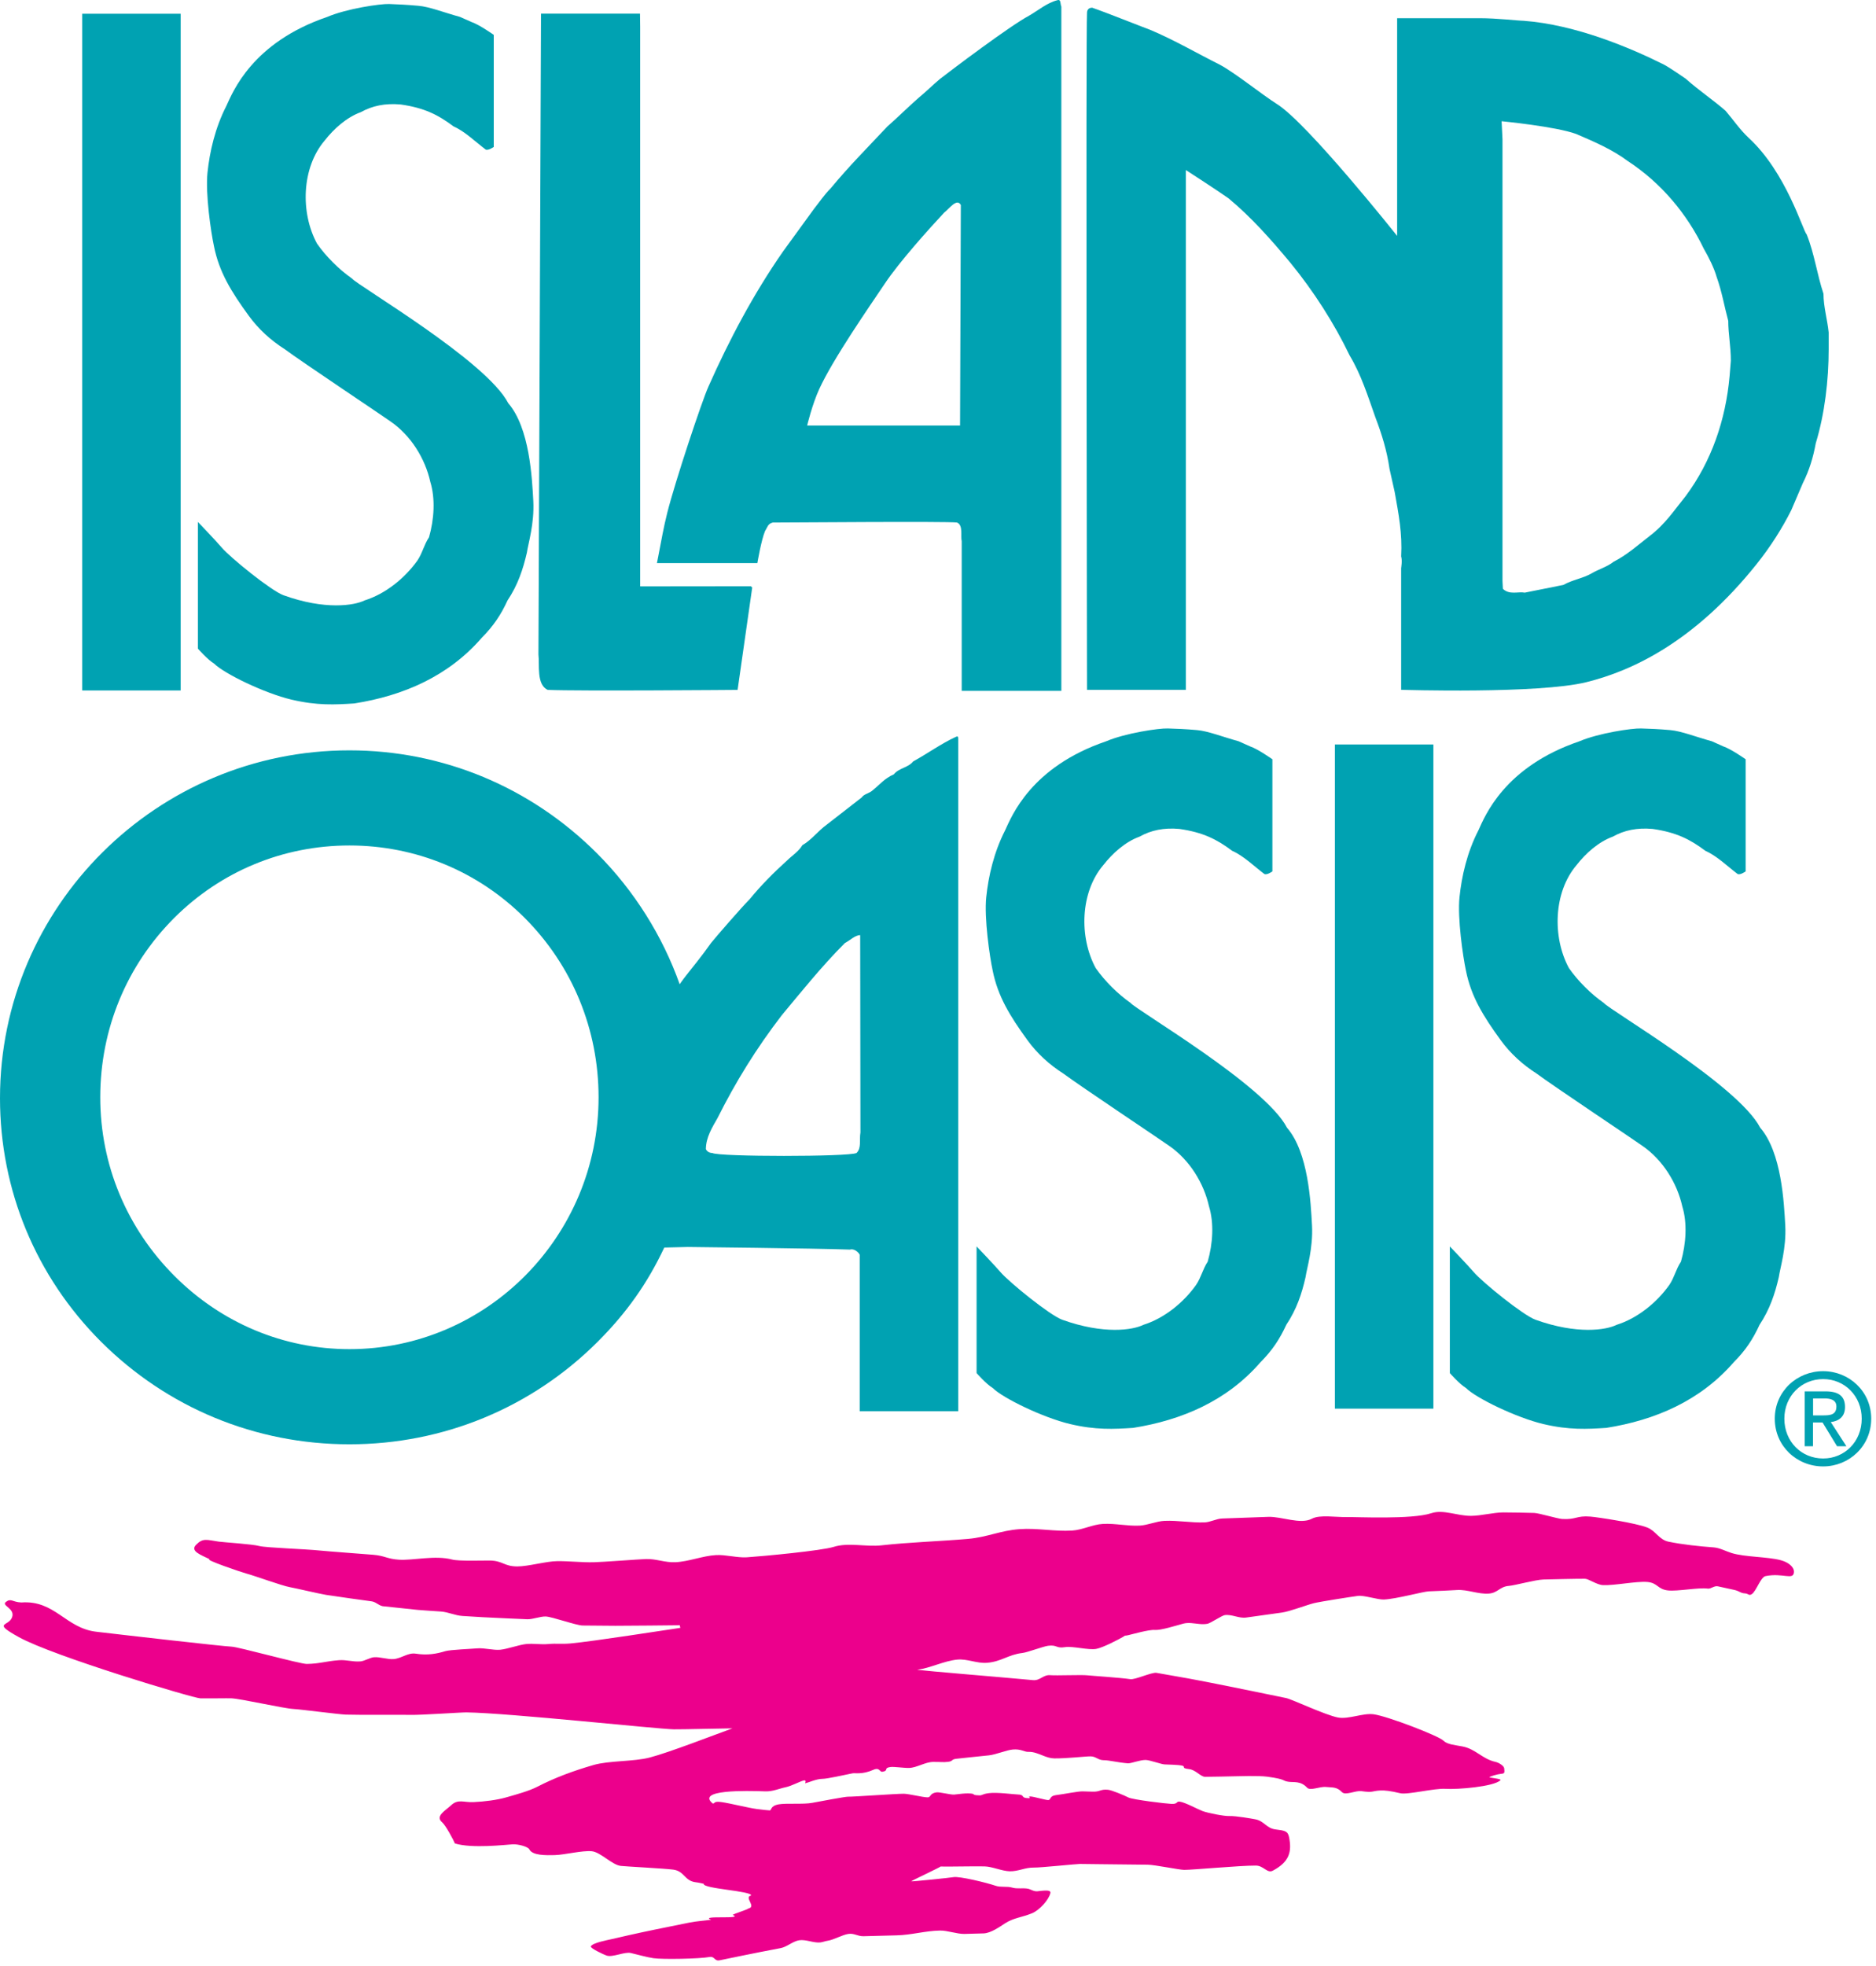
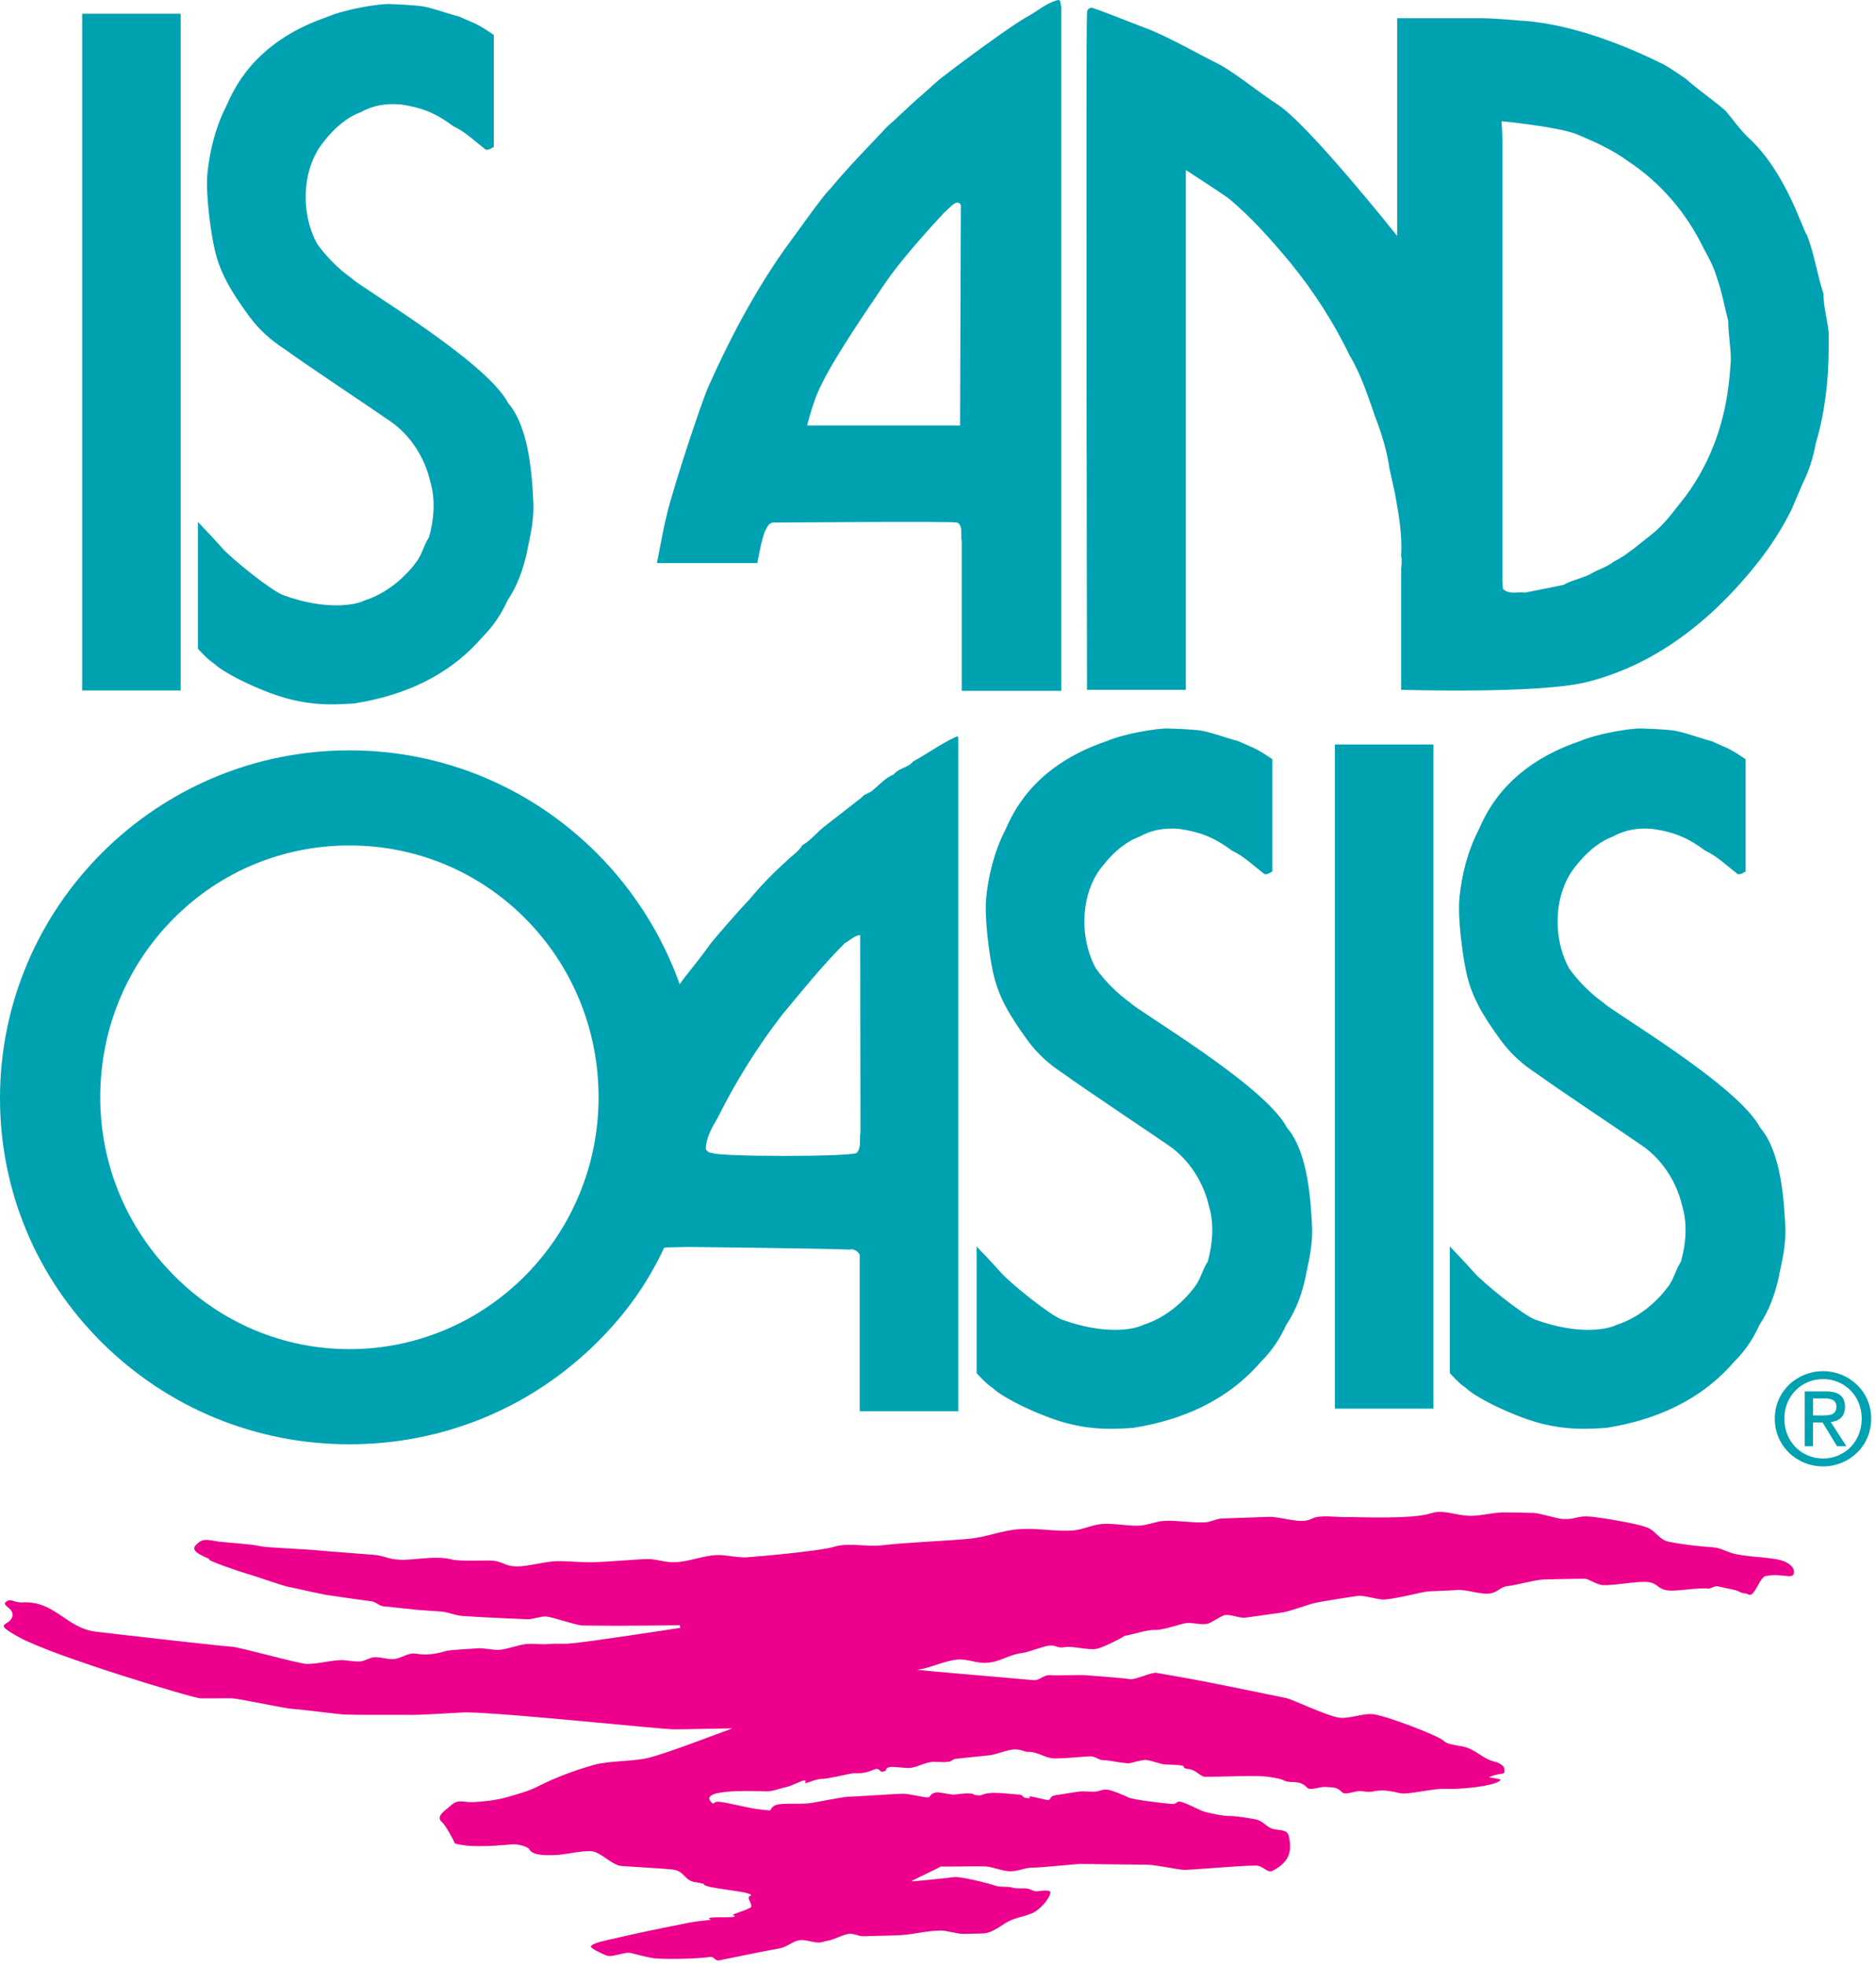
<svg xmlns="http://www.w3.org/2000/svg" width="168" height="176" viewBox="0 0 168 176" fill="none">
  <g id="Logo Island Oasis">
    <path id="Vector" d="M60.88 145.493C59.968 145.501 59.056 145.508 58.144 145.52C57.135 145.532 56.122 145.54 55.112 145.54C54.668 145.54 52.708 145.524 52.174 145.516C51.597 145.508 49.423 144.725 48.87 144.709C48.379 144.694 47.701 144.974 47.21 144.955C46.719 144.936 44.061 144.819 43.223 144.772C42.623 144.737 42.023 144.702 41.423 144.663C40.749 144.62 40.172 144.32 39.498 144.265C39.035 144.23 37.819 144.16 37.398 144.117C36.342 144.008 34.323 143.798 34.261 143.786C33.871 143.7 33.653 143.396 33.26 143.35C32.796 143.291 30.084 142.913 29.195 142.773C28.587 142.675 26.432 142.165 25.938 142.079C25.283 141.966 22.777 141.054 22.072 140.867C21.643 140.754 18.234 139.601 18.775 139.581C17.996 139.2 17.002 138.86 17.559 138.292C18.175 137.664 18.495 137.843 19.594 138.007C20.05 138.073 22.54 138.221 23.249 138.405C23.822 138.553 27.274 138.666 28.619 138.802C29.297 138.872 32.901 139.141 33.423 139.184C34.46 139.27 34.678 139.558 35.718 139.624C37.035 139.706 38.953 139.203 40.5 139.613C41.088 139.768 43.337 139.691 43.839 139.698C45.051 139.714 45.113 140.224 46.325 140.228C47.307 140.228 48.924 139.761 49.906 139.753C50.978 139.745 52.073 139.874 53.141 139.854C53.936 139.839 57.232 139.585 57.844 139.566C58.76 139.535 59.559 139.893 60.474 139.85C61.671 139.8 62.925 139.277 64.122 139.211C64.975 139.164 66.023 139.464 66.877 139.41C68.404 139.309 73.587 138.814 74.651 138.479C75.972 138.058 77.561 138.498 78.953 138.338C81.349 138.066 84.276 137.972 86.684 137.762C88.441 137.606 89.556 137.017 91.317 136.889C92.88 136.776 94.446 137.115 96.009 137.017C96.928 136.963 97.84 136.472 98.76 136.421C99.89 136.359 100.93 136.628 102.064 136.573C102.769 136.538 103.568 136.18 104.274 136.148C105.489 136.094 106.662 136.332 107.882 136.285C108.385 136.265 108.934 135.957 109.441 135.938C110.037 135.915 112.792 135.817 113.575 135.79C114.768 135.747 116.463 136.499 117.487 135.954C118.197 135.576 119.631 135.833 120.62 135.809C121.458 135.79 126.446 136.039 128.172 135.463C129.26 135.1 130.503 135.712 131.742 135.7C132.65 135.692 133.702 135.4 134.61 135.392C135.128 135.389 136.991 135.424 137.404 135.439C137.817 135.455 139.492 135.957 139.905 135.981C141.164 136.051 141.164 135.665 142.419 135.766C143.093 135.821 146.522 136.343 147.523 136.748C148.299 137.06 148.572 137.832 149.417 138.011C150.625 138.264 152.211 138.432 153.482 138.525C154 138.564 154.565 138.872 155.068 139.028C156.248 139.394 158.255 139.351 159.459 139.667C160.149 139.846 160.679 140.275 160.652 140.731C160.609 141.502 159.662 140.778 158.107 141.093C157.663 141.183 157.281 142.445 156.876 142.707C156.603 142.882 156.607 142.66 156.256 142.64C155.843 142.617 155.808 142.438 155.29 142.325C154.643 142.184 154.46 142.145 153.844 142.009C153.505 141.935 153.224 142.251 152.94 142.212C152.075 142.099 150.236 142.473 149.367 142.375C148.428 142.27 148.459 141.697 147.52 141.619C146.518 141.538 144.55 141.951 143.549 141.9C142.988 141.873 142.275 141.335 141.936 141.331C141.335 141.323 138.58 141.386 138.222 141.397C137.478 141.421 135.658 141.931 135.12 141.97C134.29 142.032 134.146 142.601 133.316 142.66C132.369 142.726 131.426 142.282 130.479 142.34C129.797 142.383 128.839 142.422 127.954 142.457C127.444 142.477 125.039 143.143 123.933 143.19C123.379 143.213 122.148 142.792 121.602 142.866C120.979 142.948 118.278 143.369 117.678 143.513C117.078 143.657 115.485 144.265 114.81 144.355C114.304 144.421 112.161 144.721 111.596 144.803C110.949 144.897 110.306 144.487 109.663 144.589C109.41 144.632 108.389 145.313 108.139 145.36C107.648 145.454 107.165 145.337 106.69 145.302C106.444 145.282 106.199 145.286 105.953 145.352C105.259 145.54 103.95 145.956 103.42 145.914C102.894 145.867 101.394 146.303 101.035 146.381C100.447 146.51 101 146.284 100.58 146.529C100.159 146.775 98.767 147.5 98.171 147.609C97.47 147.737 96.083 147.344 95.377 147.453C94.551 147.585 94.688 147.223 93.854 147.332C93.413 147.39 92.003 147.924 91.562 147.975C90.28 148.123 89.673 148.758 88.367 148.856C87.487 148.922 86.614 148.485 85.737 148.567C84.541 148.68 83.337 149.319 82.132 149.483C82.631 149.53 83.13 149.584 83.633 149.627C84.143 149.674 85.908 149.83 86.278 149.861C86.851 149.912 88.878 150.083 89.314 150.122C90.019 150.184 90.729 150.247 91.434 150.309C91.792 150.34 92.151 150.375 92.509 150.407C93.156 150.465 93.421 149.9 94.068 149.962C94.547 150.009 96.87 149.916 97.373 149.974C97.727 150.017 100.326 150.184 101.23 150.321C101.647 150.383 103.144 149.686 103.561 149.752C104.04 149.83 105.953 150.169 106.429 150.258C106.725 150.313 107.021 150.368 107.317 150.426C107.714 150.5 108.112 150.578 108.509 150.656C109.051 150.761 111.366 151.229 111.977 151.353C112.468 151.455 112.963 151.556 113.454 151.657C114.031 151.774 114.604 151.895 115.181 152.012C115.703 152.121 118.684 153.536 119.814 153.75C120.769 153.933 122.058 153.329 123.025 153.465C124.295 153.645 128.819 155.39 129.256 155.819C129.614 156.17 130.249 156.205 130.978 156.345C132.159 156.575 132.751 157.471 133.924 157.725C134.243 157.795 134.68 158.087 134.703 158.29C134.793 159.061 134.637 158.559 133.398 159.073C133.199 159.155 134.52 159.213 134.364 159.369C133.772 159.946 130.518 160.207 129.454 160.137C128.441 160.07 126.045 160.69 125.39 160.53C124.521 160.32 123.987 160.265 123.625 160.285C122.791 160.328 123.021 160.499 121.91 160.343C121.341 160.281 120.484 160.764 120.168 160.425C119.701 159.926 119.249 160.031 118.777 159.973C118.193 159.899 117.355 160.351 117.051 160.031C116.463 159.404 115.882 159.579 115.368 159.502C114.799 159.416 115.212 159.283 113.478 159.049C113.092 158.999 112.504 158.987 111.833 158.991C111.479 158.995 111.097 159.003 110.711 159.011C110.173 159.022 108.283 159.065 107.925 159.061C107.504 159.057 107.099 158.442 106.483 158.371C105.575 158.27 106.464 158.099 105.552 158.013C105.267 157.986 104.811 157.966 104.289 157.951C104.016 157.943 102.976 157.565 102.61 157.553C102.088 157.541 101.293 157.873 101.008 157.853C100.089 157.783 99.348 157.573 98.83 157.573C98.343 157.573 98.136 157.226 97.653 157.23C97.139 157.23 95.588 157.421 94.419 157.413C94.064 157.409 93.737 157.296 93.413 157.167C92.985 157 92.56 156.809 92.096 156.828C91.726 156.844 91.43 156.548 90.694 156.618C90.129 156.669 89.166 157.078 88.558 157.14C87.958 157.202 87.37 157.261 86.863 157.315C86.356 157.37 85.936 157.413 85.659 157.444C85.148 157.499 85.398 157.658 84.891 157.721C84.439 157.775 84.268 157.721 83.559 157.728C82.849 157.736 82.093 158.251 81.415 158.266C80.885 158.278 80.063 158.134 79.713 158.188C79.089 158.286 79.638 158.508 79.015 158.609C78.766 158.648 78.785 158.177 78.212 158.434C77.219 158.874 76.595 158.703 76.346 158.749C75.594 158.894 74.074 159.248 73.634 159.244C73.131 159.24 72.348 159.595 72.106 159.642C72.083 159.646 72.258 159.33 71.989 159.385C71.677 159.447 70.89 159.883 70.36 159.993C69.815 160.102 69.207 160.386 68.544 160.363C66.764 160.3 62.31 160.203 63.829 161.454C64.055 161.458 63.868 161.228 64.566 161.317C65.341 161.419 67.029 161.847 67.757 161.941C68.303 162.011 68.739 162.062 68.926 162.066C69.121 162.069 68.95 161.672 69.721 161.528C70.391 161.403 71.962 161.543 72.741 161.391C73.228 161.298 75.71 160.834 75.921 160.842C76.424 160.854 80.32 160.569 80.944 160.577C80.57 160.569 81.318 160.585 80.944 160.577C81.396 160.585 82.616 160.893 83.068 160.9C83.383 160.908 83.231 160.534 83.878 160.452C84.147 160.417 85.187 160.682 85.448 160.651C85.967 160.589 86.43 160.538 86.692 160.546C87.518 160.561 86.871 160.702 87.697 160.721C88.013 160.729 87.884 160.612 88.57 160.522C89.283 160.429 90.767 160.632 91.095 160.639C91.862 160.655 91.325 160.955 92.088 160.974C92.486 160.986 91.905 160.811 92.303 160.823C92.564 160.83 93.593 161.134 93.858 161.142C94.138 161.15 93.947 160.78 94.555 160.702C95.319 160.604 96.558 160.351 96.956 160.363C97.248 160.37 97.544 160.382 97.836 160.39C98.549 160.413 98.499 160.16 99.212 160.219C99.555 160.246 100.689 160.725 101.055 160.912C101.445 161.111 104.441 161.469 104.913 161.485C105.517 161.508 105.306 161.236 105.661 161.286C106.136 161.352 107.231 161.949 107.683 162.124C108.135 162.299 109.624 162.592 110.072 162.572C110.684 162.549 112.126 162.81 112.398 162.861C112.819 162.938 113.065 163.141 113.314 163.336C113.563 163.531 113.813 163.722 114.238 163.772C115.036 163.874 115.325 163.909 115.434 164.443C115.707 165.783 115.457 166.679 113.984 167.463C113.478 167.731 113.17 167.014 112.468 167.007C111.031 166.999 106.76 167.4 106.039 167.392C105.61 167.389 103.42 166.936 102.777 166.929C102.317 166.925 99.625 166.894 98.736 166.886C98.058 166.878 97.38 166.87 96.702 166.862C96.43 166.859 93.164 167.198 92.583 167.186C91.8 167.17 91.2 167.537 90.417 167.517C89.735 167.502 88.866 167.1 88.18 167.081C87.335 167.057 85.078 167.112 84.233 167.092C84.213 167.151 81.622 168.363 81.599 168.417C81.712 168.445 85.121 168.094 85.382 168.043C85.904 167.942 88.352 168.538 89.174 168.819C89.614 168.971 90.199 168.842 90.643 168.978C91.087 169.115 91.605 168.99 92.065 169.08C92.295 169.126 92.572 169.341 92.911 169.306C93.522 169.239 94.126 169.154 94.064 169.462C93.939 170.058 93.082 171.009 92.42 171.277C91.484 171.655 90.764 171.683 89.992 172.185C89.544 172.478 88.73 173.058 88.083 173.078C87.514 173.097 86.941 173.113 86.372 173.125C85.698 173.14 84.844 172.809 84.166 172.824C82.814 172.852 81.638 173.222 80.289 173.253C79.307 173.276 78.325 173.3 77.343 173.331C76.802 173.347 76.509 173.047 75.975 173.125C75.434 173.202 74.647 173.666 74.101 173.74C73.879 173.771 73.676 173.865 73.45 173.888C72.866 173.947 72.168 173.608 71.592 173.69C70.98 173.779 70.493 174.29 69.889 174.399C69.25 174.512 66.927 174.975 66.401 175.085C65.751 175.221 65.104 175.353 64.453 175.486C63.942 175.587 64.036 175.1 63.522 175.194C62.621 175.357 59.36 175.42 58.518 175.299C57.949 175.217 57.061 174.968 56.496 174.835C55.931 174.699 54.886 175.244 54.325 175.065C54.107 174.995 52.829 174.403 52.911 174.239C53.078 173.912 54.415 173.678 54.808 173.584C55.331 173.46 55.857 173.339 56.387 173.222C57.135 173.054 57.887 172.895 58.639 172.739C59.66 172.528 60.685 172.322 61.71 172.115C62.349 171.987 63.027 171.944 63.681 171.858C62.571 171.429 66.697 171.846 65.618 171.426C65.645 171.34 66.99 170.935 67.017 170.849C67.777 170.693 66.588 169.828 67.262 169.688C67.375 169.275 62.902 169.084 63.023 168.639C62.855 168.604 62.582 168.53 62.298 168.499C61.285 168.374 61.3 167.498 60.283 167.369C59.422 167.26 56.087 167.092 55.599 167.038C54.793 166.948 53.784 165.791 52.977 165.721C52.127 165.647 50.573 166.04 49.712 166.068C48.85 166.095 47.673 166.103 47.405 165.557C47.284 165.312 46.407 165.078 45.912 165.105C45.304 165.14 42.253 165.499 40.737 165.027C40.628 164.735 39.892 163.379 39.603 163.141C38.933 162.584 39.896 162.081 40.387 161.617C41.026 161.017 41.497 161.368 42.417 161.325C43.375 161.282 44.517 161.138 45.339 160.9C46.166 160.663 47.377 160.335 48.126 159.946C49.696 159.135 51.356 158.523 53.145 158.005C54.544 157.6 56.745 157.709 58.167 157.339C59.96 156.871 63.849 155.351 65.591 154.724C64.858 154.724 61.067 154.822 60.334 154.81C58.916 154.786 45.585 153.349 41.786 153.294C41.295 153.286 37.659 153.543 36.77 153.516C36.283 153.501 32.036 153.532 30.956 153.493C30.38 153.473 26.873 153.017 26.296 152.99C25.412 152.947 21.62 152.078 20.735 152.035C20.427 152.02 18.588 152.051 17.953 152.039C17.334 152.028 4.77 148.267 1.688 146.557C-0.732 145.212 0.761 145.625 1.076 144.795C1.392 143.965 0.071 143.747 0.535 143.4C0.998 143.053 1.088 143.416 1.91 143.455C4.922 143.233 5.873 145.754 8.617 146.073C11.387 146.401 20.065 147.39 20.747 147.41C21.328 147.426 26.892 148.965 27.473 148.957C28.638 148.937 29.187 148.708 30.349 148.622C31.05 148.571 31.592 148.789 32.293 148.727C32.636 148.696 33.143 148.388 33.486 148.357C34.031 148.31 34.709 148.567 35.255 148.521C35.956 148.462 36.533 147.928 37.23 148.037C38.294 148.205 39.116 148.045 39.884 147.811C40.301 147.683 42.226 147.609 42.736 147.562C43.352 147.507 44.174 147.741 44.786 147.687C45.429 147.628 46.505 147.231 47.148 147.172C47.79 147.114 48.445 147.235 49.088 147.176C49.848 147.106 50.323 147.192 51.083 147.122C53.148 146.935 59.586 145.917 60.926 145.727C60.899 145.645 60.887 145.567 60.88 145.493Z" fill="#EC008C" />
    <g id="Group">
      <path id="Vector_2" d="M37.483 0.519C38.465 0.604 39.751 1.119 41.189 1.512L42.229 1.972C42.919 2.202 44.217 3.122 44.217 3.122V6.122V13.156C44.217 13.156 43.726 13.499 43.496 13.389C42.572 12.696 41.649 11.772 40.612 11.313C39.225 10.272 37.997 9.653 35.882 9.353C34.494 9.228 33.345 9.466 32.308 10.042C31.038 10.502 29.888 11.539 29.078 12.579C27.005 15.007 26.888 19.04 28.388 21.806C29.195 22.96 30.348 24.11 31.502 24.92C32.082 25.61 43.55 32.293 45.514 36.092C47.435 38.313 47.646 42.79 47.759 44.867C47.86 46.898 47.295 48.675 47.182 49.481C46.835 50.977 46.375 52.365 45.452 53.748C44.875 55.014 44.181 56.051 43.145 57.091C40.148 60.548 36.111 62.282 31.731 62.972C30.009 63.085 28.396 63.174 26.081 62.625C23.692 62.056 20.088 60.318 19.164 59.398C18.584 59.051 17.723 58.066 17.723 58.066V46.726C17.723 46.726 19.281 48.347 19.87 49.033C20.637 49.929 24.277 52.883 25.391 53.288C29.113 54.629 31.731 54.208 32.655 53.748C34.498 53.171 36.232 51.788 37.382 50.175C37.845 49.481 37.958 48.791 38.418 48.098C38.882 46.484 38.995 44.638 38.535 43.137C38.075 41.06 36.805 38.987 34.962 37.721C34.498 37.378 26.888 32.3 25.504 31.264C24.234 30.457 23.139 29.452 22.274 28.263C20.7 26.101 19.62 24.347 19.161 22.036C18.884 20.754 18.389 17.345 18.58 15.466C18.775 13.588 19.262 11.453 20.267 9.489C20.856 8.222 22.574 3.811 29.304 1.516C31.034 0.776 34.042 0.332 34.845 0.359C35.648 0.39 36.4 0.421 37.483 0.519Z" fill="#00A2B2" />
-       <path id="Vector_3" d="M57.314 1.224L57.329 2.436V52.493L67.246 52.482L67.363 52.595L66.054 61.76C66.054 61.76 51.737 61.877 49.056 61.76C48.02 61.3 48.332 59.511 48.219 58.592L48.449 1.224H57.314Z" fill="#00A2B2" />
      <path id="Vector_4" d="M102.992 2.666C105.181 3.589 107.142 4.743 109.219 5.783C110.578 6.5 113.03 8.484 114.358 9.318C117.113 11.048 125.117 21.117 125.117 21.117V1.629C125.117 1.629 130.436 1.629 132.513 1.629C134.087 1.629 135.97 1.859 136.433 1.859C141.102 2.206 146.004 4.279 149 5.779C149.46 6.009 150.96 7.046 150.96 7.046C152.114 8.082 153.497 9.006 154.534 9.925C155.227 10.736 155.827 11.628 156.607 12.349C159.977 15.463 161.45 20.653 161.797 20.996C162.487 22.726 162.721 24.569 163.297 26.299C163.297 27.453 163.644 28.606 163.761 29.76V31.256C163.761 34.023 163.414 37.02 162.608 39.673C162.374 40.944 162.031 42.093 161.45 43.246L160.414 45.666C159.607 47.28 158.54 48.963 157.3 50.51C151.724 57.481 146.148 60.057 142.072 61.066C137.766 62.134 125.476 61.752 125.476 61.752V58.35V50.857C125.476 50.857 125.589 50.163 125.476 49.816C125.589 47.739 125.246 46.009 124.899 44.053L124.435 41.976C124.205 40.359 123.742 38.859 123.169 37.362C122.475 35.402 121.902 33.555 120.866 31.825C119.483 28.945 117.635 26.062 115.558 23.525C113.828 21.448 112.098 19.488 110.025 17.758C108.876 16.951 106.195 15.221 106.195 15.221V61.756H104.955H99.075H97.345C97.345 61.756 97.232 2.303 97.345 1.15C97.345 0.92 97.458 0.69 97.809 0.69C99.184 1.166 102.649 2.553 102.992 2.666ZM134.473 10.853L134.551 12.466V13.273V21.117V27.687V34.72V52.018L134.586 52.708C135.167 53.284 135.97 52.938 136.55 53.054C137.7 52.825 138.857 52.591 140.007 52.361C140.817 51.901 141.741 51.784 142.543 51.324C143.12 50.974 143.927 50.748 144.507 50.284C145.661 49.707 146.697 48.788 147.734 47.977C149.117 46.937 149.932 45.67 150.964 44.4C153.271 41.286 154.538 37.596 154.888 33.676L155.001 32.293C155.001 31.026 154.767 29.873 154.767 28.719C154.425 27.453 154.191 26.07 153.731 24.799C153.501 23.993 153.041 23.069 152.577 22.262C151.077 19.149 148.774 16.382 145.774 14.418C144.39 13.386 142.777 12.692 141.164 11.998C139.313 11.317 134.473 10.853 134.473 10.853Z" fill="#00A2B2" />
      <path id="Vector_5" d="M95.046 0.593C95.046 1.282 95.046 1.976 95.046 2.666V61.846H86.123V60.786V48.449C86.01 47.985 86.275 47.003 85.698 46.777C84.891 46.66 70.361 46.777 69.207 46.777C68.747 46.89 68.747 47.182 68.517 47.525C68.171 48.336 67.824 50.409 67.824 50.409H58.83L58.943 49.832C59.235 48.332 59.426 47.209 59.754 45.908C60.447 43.145 62.855 35.905 63.44 34.611C65.283 30.461 67.477 26.307 70.127 22.504C71.05 21.238 71.974 19.967 72.893 18.701C73.353 18.124 73.813 17.434 74.394 16.854C76.011 14.894 77.737 13.164 79.467 11.32C80.391 10.514 81.31 9.59 82.234 8.784C82.927 8.207 83.504 7.634 84.194 7.053C85.234 6.247 90.421 2.327 92.155 1.403C92.962 0.94 93.764 0.25 94.688 0.02C95.039 -0.101 94.933 0.359 95.046 0.593ZM86.045 18.35C85.686 17.699 85.004 18.697 84.545 19.04C83.142 20.548 80.531 23.451 79.241 25.384C77.924 27.344 74.6 32.121 73.361 34.837C72.726 36.228 72.282 38.095 72.282 38.095H85.975L86.045 18.35Z" fill="#00A2B2" />
      <path id="Vector_6" d="M16.18 1.232H7.361V61.81H16.18V1.232Z" fill="#00A2B2" />
    </g>
    <g id="Group_2">
      <path id="Vector_7" d="M158.936 126.999C158.936 124.552 160.919 122.748 163.265 122.748C165.587 122.748 167.571 124.552 167.571 126.999C167.571 129.466 165.587 131.274 163.265 131.274C160.919 131.274 158.936 129.469 158.936 126.999ZM163.269 130.564C165.194 130.564 166.721 129.052 166.721 126.999C166.721 124.98 165.198 123.457 163.269 123.457C161.316 123.457 159.793 124.98 159.793 126.999C159.793 129.052 161.316 130.564 163.269 130.564ZM162.361 129.469H161.617V124.556H163.487C164.652 124.556 165.225 124.984 165.225 125.955C165.225 126.835 164.668 127.217 163.951 127.307L165.35 129.469H164.512L163.214 127.338H162.357V129.469H162.361ZM163.253 126.707C163.888 126.707 164.453 126.664 164.453 125.908C164.453 125.3 163.896 125.187 163.382 125.187H162.365V126.707H163.253Z" fill="#00A2B2" />
      <g id="Group_3">
        <path id="Vector_8" d="M107.223 65.36C108.201 65.45 109.487 65.964 110.921 66.358L111.958 66.822C112.651 67.052 113.945 67.971 113.945 67.971V70.975V78.009C113.945 78.009 113.458 78.36 113.224 78.239C112.305 77.545 111.381 76.626 110.345 76.166C108.961 75.129 107.73 74.51 105.618 74.206C104.227 74.081 103.081 74.319 102.041 74.9C100.77 75.359 99.621 76.396 98.81 77.436C96.737 79.86 96.62 83.893 98.124 86.664C98.931 87.817 100.084 88.967 101.238 89.777C101.815 90.467 113.283 97.146 115.251 100.949C117.172 103.17 117.382 107.648 117.495 109.725C117.596 111.751 117.031 113.528 116.914 114.334C116.572 115.839 116.112 117.218 115.188 118.601C114.608 119.872 113.918 120.908 112.881 121.945C109.885 125.401 105.848 127.131 101.468 127.825C99.745 127.934 98.132 128.028 95.817 127.478C93.425 126.909 89.82 125.171 88.897 124.252C88.32 123.905 87.455 122.919 87.455 122.919V111.58C87.455 111.58 89.014 113.204 89.602 113.886C90.37 114.783 94.005 117.736 95.12 118.142C98.849 119.482 101.464 119.065 102.387 118.601C104.231 118.025 105.965 116.641 107.114 115.024C107.578 114.331 107.695 113.641 108.151 112.947C108.614 111.334 108.731 109.487 108.268 107.991C107.804 105.918 106.537 103.841 104.694 102.57C104.231 102.227 96.62 97.15 95.237 96.113C93.966 95.307 92.871 94.301 92.01 93.117C90.436 90.95 89.361 89.197 88.897 86.89C88.62 85.608 88.129 82.198 88.32 80.32C88.515 78.438 89.002 76.306 90.007 74.338C90.596 73.072 92.314 68.661 99.044 66.366C100.77 65.629 103.779 65.181 104.581 65.212C105.384 65.236 106.136 65.263 107.223 65.36Z" fill="#00A2B2" />
        <path id="Vector_9" d="M149.596 65.36C150.578 65.45 151.864 65.964 153.298 66.358L154.335 66.822C155.028 67.052 156.326 67.971 156.326 67.971V70.975V78.009C156.326 78.009 155.835 78.36 155.605 78.239C154.685 77.545 153.762 76.626 152.721 76.166C151.342 75.129 150.111 74.51 147.999 74.206C146.607 74.081 145.462 74.319 144.421 74.9C143.155 75.359 141.998 76.396 141.191 77.436C139.118 79.86 139.001 83.893 140.501 86.664C141.308 87.817 142.457 88.967 143.615 89.777C144.192 90.467 155.66 97.146 157.627 100.949C159.549 103.17 159.759 107.648 159.876 109.725C159.977 111.751 159.408 113.528 159.295 114.334C158.948 115.839 158.485 117.218 157.569 118.601C156.988 119.872 156.303 120.908 155.262 121.945C152.262 125.401 148.229 127.131 143.845 127.825C142.126 127.934 140.509 128.028 138.194 127.478C135.806 126.909 132.197 125.171 131.278 124.252C130.701 123.905 129.836 122.919 129.836 122.919V111.579C129.836 111.579 131.395 113.204 131.983 113.886C132.751 114.783 136.386 117.736 137.505 118.142C141.226 119.482 143.845 119.065 144.768 118.601C146.611 118.025 148.345 116.641 149.495 115.024C149.959 114.331 150.072 113.641 150.532 112.947C150.995 111.334 151.112 109.487 150.652 107.991C150.189 105.918 148.918 103.841 147.071 102.57C146.611 102.227 139.001 97.15 137.618 96.113C136.351 95.307 135.252 94.301 134.391 93.117C132.813 90.95 131.738 89.197 131.278 86.89C131.005 85.608 130.51 82.198 130.701 80.32C130.896 78.438 131.379 76.306 132.392 74.338C132.973 73.072 134.695 68.661 141.425 66.366C143.151 65.629 146.159 65.181 146.962 65.212C147.761 65.236 148.513 65.263 149.596 65.36Z" fill="#00A2B2" />
        <path id="Vector_10" d="M128.363 66.646H119.541V126.103H128.363V66.646Z" fill="#00A2B2" />
        <path id="Vector_11" d="M85.81 66.202C85.81 68.509 85.81 126.333 85.81 126.333H76.988V112.324C76.875 112.09 76.47 111.747 76.123 111.864C72.896 111.747 61.596 111.63 61.596 111.63L59.488 111.681C57.987 114.872 56.117 117.518 53.545 120.094C47.61 126.025 39.708 129.294 31.291 129.294C22.87 129.294 14.971 126.025 9.033 120.094C3.211 114.268 0 106.533 0 98.311C0 81.142 14.04 67.172 31.291 67.172C39.642 67.172 47.509 70.446 53.455 76.384C56.799 79.731 59.34 83.804 60.867 88.109C60.867 88.109 61.151 87.693 61.51 87.244C61.857 86.796 62.866 85.573 63.673 84.419C64.132 83.847 66.436 81.193 67.129 80.503C68.166 79.233 69.323 78.079 70.472 77.043C70.936 76.583 71.513 76.236 71.856 75.659C72.666 75.2 73.243 74.393 74.046 73.816L77.163 71.392C77.393 71.05 77.853 71.05 78.2 70.703C78.776 70.243 79.236 69.666 80.043 69.32C80.503 68.743 81.309 68.743 81.773 68.166C83.043 67.472 84.31 66.553 85.576 65.976C85.81 65.855 85.81 65.972 85.81 66.202ZM77.031 83.714C76.571 83.714 76.123 84.189 75.663 84.419C73.59 86.496 71.743 88.803 70.013 90.88C67.71 93.877 65.863 96.877 64.249 100.104C63.786 100.91 63.213 101.834 63.213 102.874C63.326 103.104 63.56 103.217 63.79 103.217C64.366 103.564 76.017 103.564 76.703 103.217C77.167 102.757 76.937 102.068 77.054 101.374L77.031 83.714ZM53.603 98.233C53.603 92.147 51.254 86.45 46.991 82.175C42.806 77.994 37.229 75.687 31.295 75.687C25.356 75.687 19.784 77.994 15.599 82.175C11.328 86.446 8.978 92.147 8.978 98.233C8.978 104.261 11.343 109.947 15.638 114.237C19.85 118.45 25.411 120.776 31.295 120.776C43.597 120.776 53.603 110.668 53.603 98.233Z" fill="#00A2B2" />
      </g>
    </g>
  </g>
</svg>